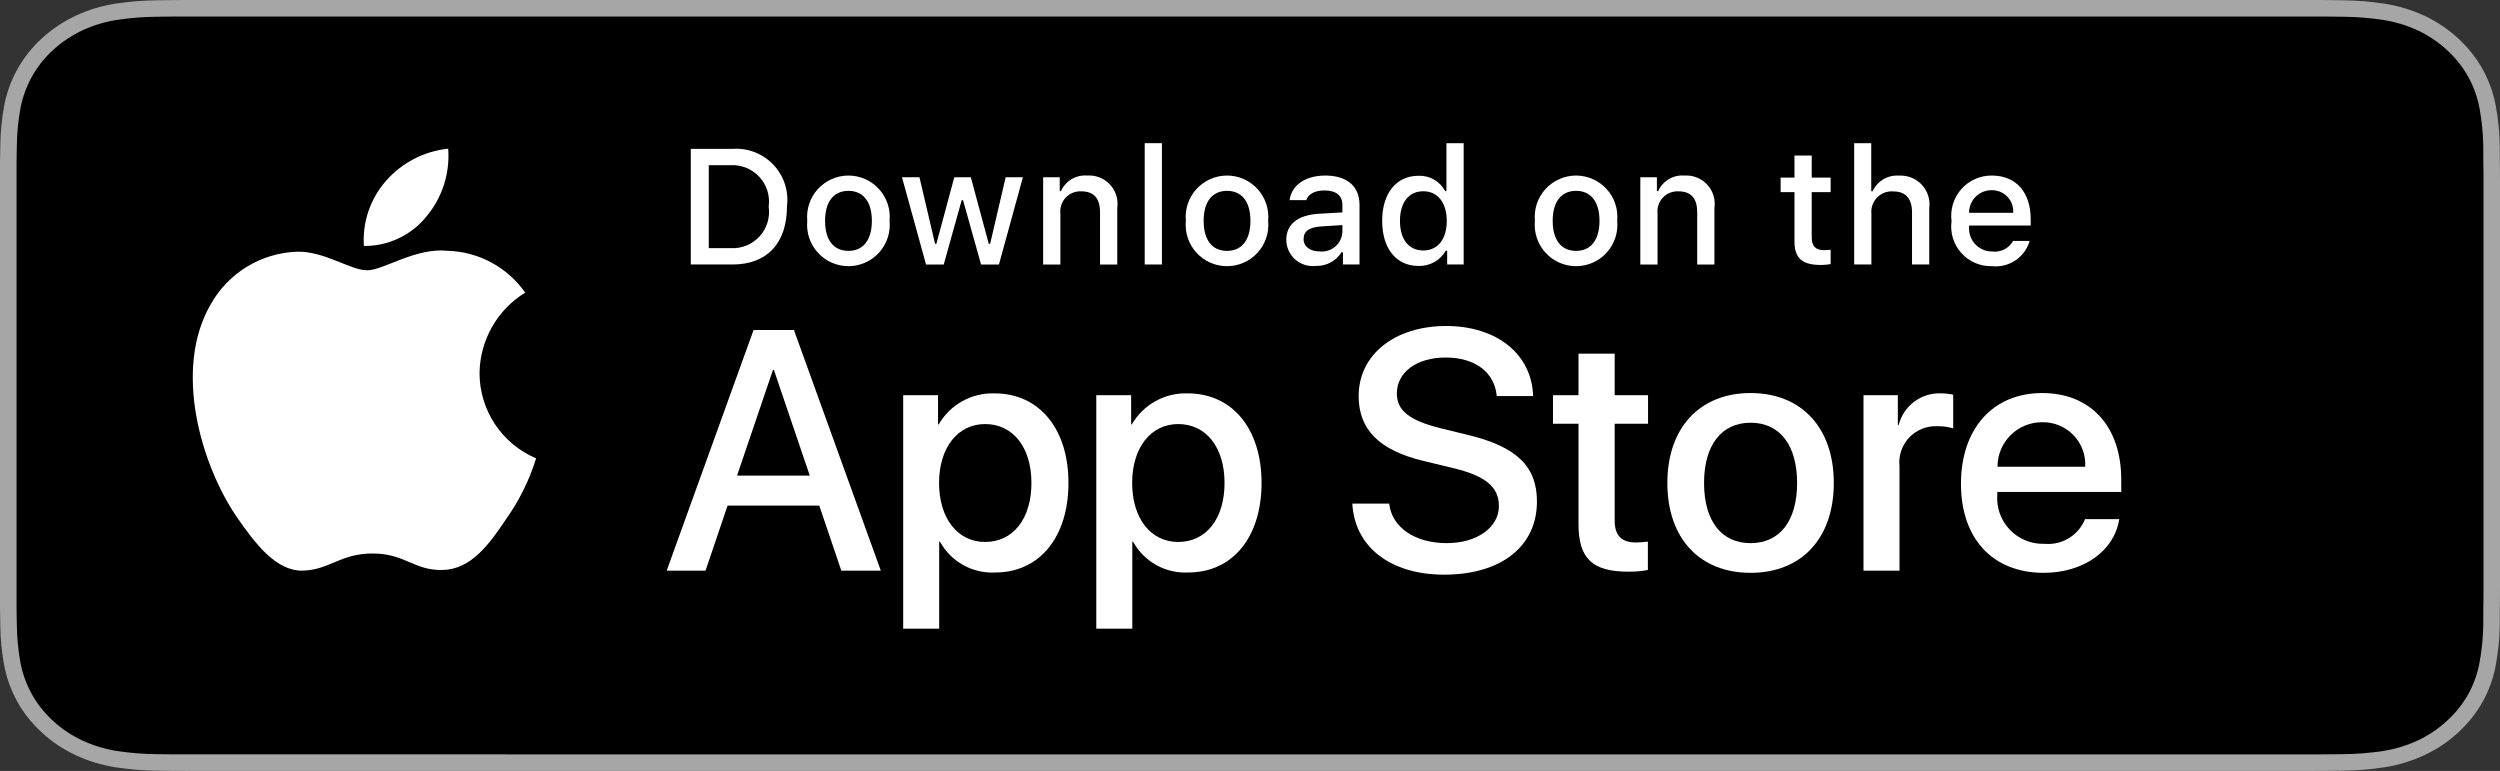
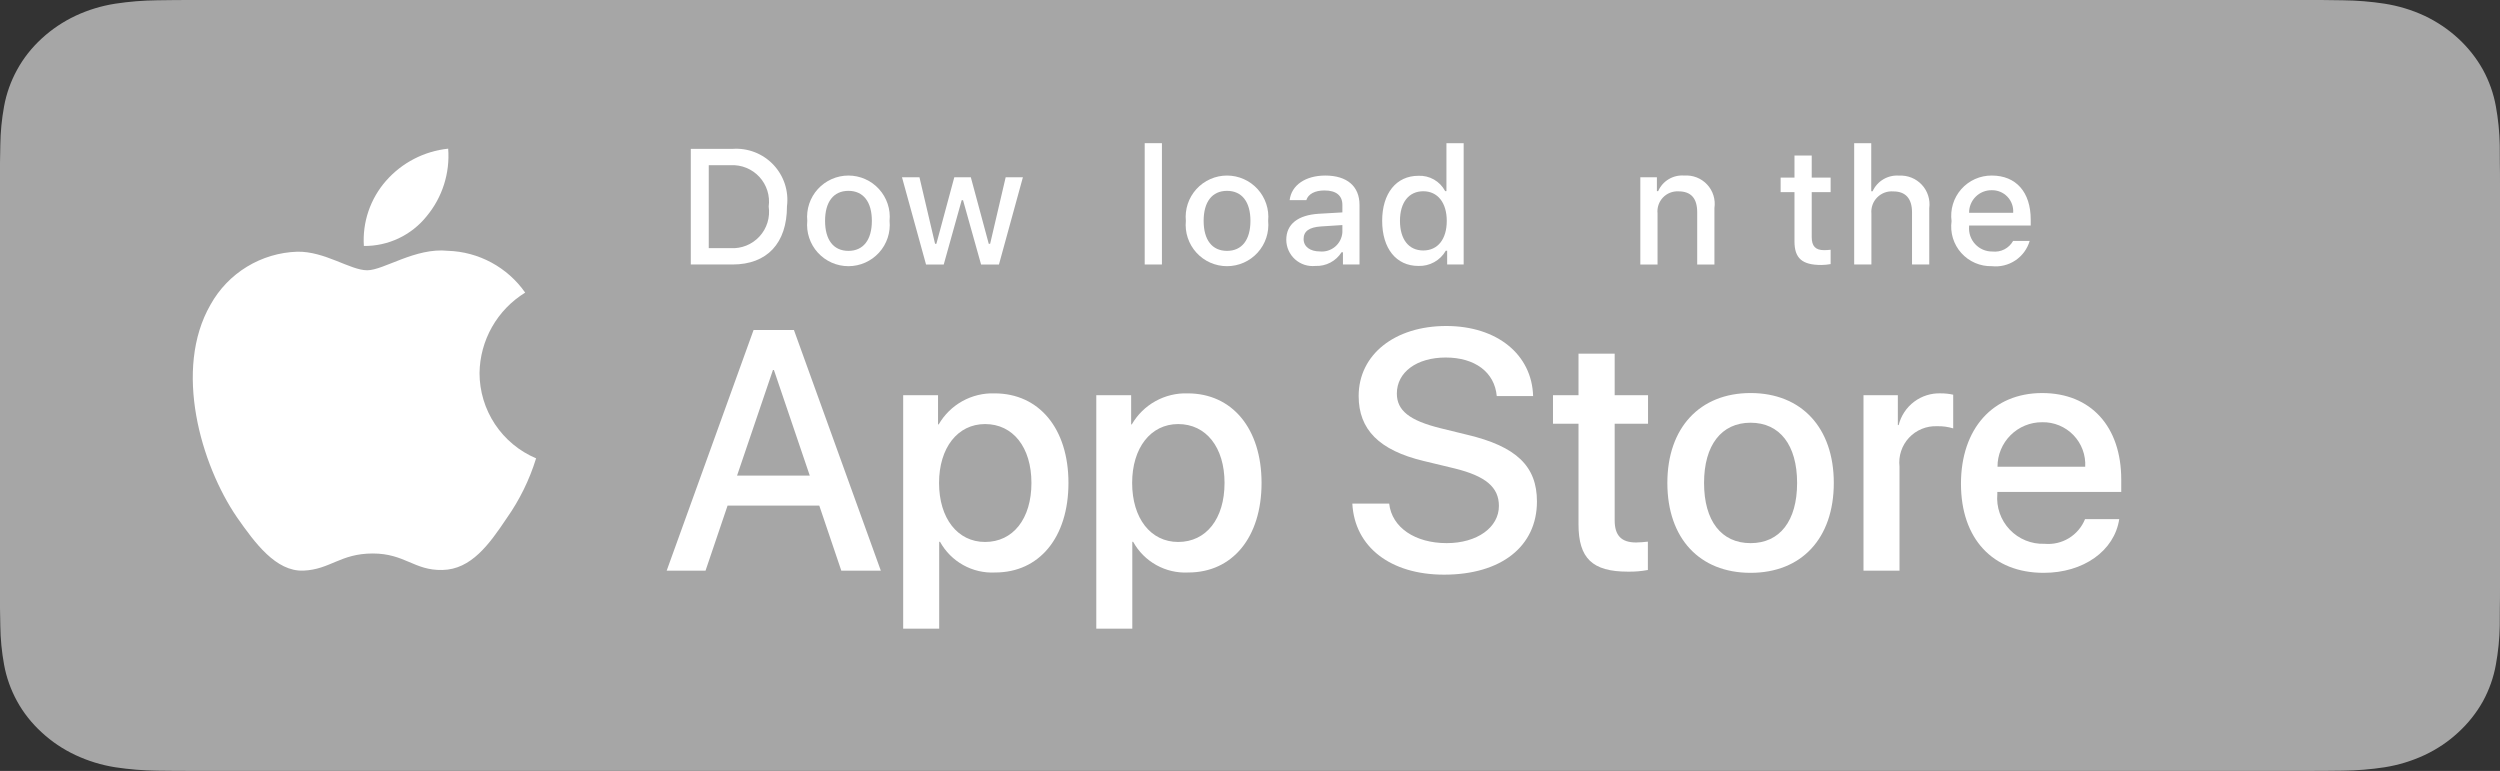
<svg xmlns="http://www.w3.org/2000/svg" width="227" height="70" viewBox="0 0 227 70" fill="none">
  <rect x="0" y="0" width="227" height="70" fill="#333333" stroke="none" />
  <path d="M208.923 0H18.087C17.391 0 16.704 0 16.01 0.004C15.43 0.007 14.854 0.017 14.267 0.026C12.993 0.04 11.723 0.143 10.466 0.335C9.211 0.531 7.995 0.901 6.86 1.432C5.726 1.968 4.69 2.664 3.789 3.495C2.884 4.324 2.129 5.282 1.554 6.332C0.978 7.38 0.578 8.503 0.369 9.663C0.157 10.821 0.044 11.992 0.029 13.166C0.011 13.703 0.009 14.241 0 14.778V55.228C0.009 55.771 0.011 56.297 0.029 56.841C0.044 58.015 0.157 59.186 0.369 60.344C0.577 61.504 0.977 62.628 1.554 63.677C2.129 64.724 2.884 65.678 3.789 66.502C4.687 67.337 5.723 68.033 6.86 68.564C7.995 69.097 9.211 69.469 10.466 69.668C11.723 69.859 12.993 69.962 14.267 69.978C14.854 69.99 15.43 69.996 16.01 69.996C16.704 70 17.392 70 18.087 70H208.923C209.605 70 210.298 70 210.979 69.996C211.557 69.996 212.15 69.99 212.728 69.978C214 69.963 215.268 69.86 216.522 69.668C217.781 69.468 219.001 69.096 220.142 68.564C221.278 68.033 222.313 67.336 223.21 66.502C224.113 65.674 224.869 64.721 225.451 63.677C226.024 62.627 226.42 61.504 226.626 60.344C226.837 59.186 226.955 58.015 226.978 56.841C226.985 56.297 226.985 55.771 226.985 55.228C227 54.592 227 53.96 227 53.313V16.688C227 16.047 227 15.412 226.985 14.778C226.985 14.241 226.985 13.703 226.978 13.166C226.955 11.992 226.837 10.821 226.626 9.663C226.42 8.504 226.024 7.381 225.451 6.332C224.28 4.227 222.424 2.513 220.142 1.432C219.001 0.902 217.781 0.533 216.522 0.335C215.268 0.142 214 0.039 212.728 0.026C212.15 0.017 211.557 0.007 210.979 0.003C210.298 0 209.605 0 208.923 0Z" fill="#A6A6A6" />
-   <path d="M15.886 68.496C15.307 68.496 14.742 68.49 14.168 68.478C12.978 68.463 11.791 68.368 10.617 68.192C9.522 68.018 8.461 67.695 7.47 67.232C6.487 66.774 5.591 66.173 4.816 65.452C4.03 64.739 3.375 63.913 2.878 63.006C2.375 62.093 2.027 61.114 1.846 60.103C1.651 59.017 1.545 57.919 1.53 56.819C1.518 56.45 1.502 55.22 1.502 55.22V14.758C1.502 14.758 1.519 13.547 1.53 13.191C1.544 12.092 1.649 10.996 1.844 9.912C2.026 8.899 2.374 7.917 2.877 7.001C3.372 6.094 4.023 5.267 4.805 4.552C5.586 3.831 6.485 3.226 7.469 2.761C8.458 2.301 9.517 1.979 10.61 1.809C11.788 1.631 12.979 1.535 14.172 1.521L15.886 1.5H211.108L212.843 1.522C214.026 1.535 215.206 1.63 216.373 1.807C217.477 1.98 218.547 2.303 219.547 2.767C221.518 3.703 223.123 5.186 224.135 7.005C224.63 7.915 224.972 8.889 225.151 9.893C225.348 10.986 225.459 12.091 225.481 13.199C225.487 13.695 225.487 14.228 225.487 14.758C225.502 15.415 225.502 16.04 225.502 16.67V53.328C225.502 53.964 225.502 54.585 225.487 55.211C225.487 55.781 225.487 56.302 225.48 56.84C225.457 57.928 225.349 59.013 225.155 60.086C224.978 61.104 224.632 62.09 224.129 63.011C223.628 63.908 222.977 64.728 222.2 65.438C221.424 66.163 220.526 66.768 219.542 67.229C218.544 67.695 217.476 68.02 216.373 68.192C215.199 68.369 214.012 68.464 212.822 68.478C212.266 68.49 211.683 68.496 211.117 68.496L209.058 68.5L15.886 68.496Z" fill="black" />
  <path d="M43.541 33.876C43.56 32.407 43.95 30.967 44.675 29.689C45.4 28.412 46.436 27.339 47.687 26.57C46.893 25.434 45.844 24.5 44.625 23.841C43.406 23.182 42.05 22.816 40.665 22.773C37.71 22.463 34.845 24.541 33.34 24.541C31.805 24.541 29.487 22.804 26.99 22.855C25.376 22.907 23.802 23.377 22.423 24.218C21.043 25.059 19.905 26.243 19.12 27.655C15.717 33.547 18.255 42.206 21.515 46.968C23.146 49.3 25.052 51.905 27.546 51.813C29.987 51.712 30.898 50.257 33.844 50.257C36.763 50.257 37.618 51.813 40.163 51.754C42.782 51.712 44.432 49.412 46.006 47.058C47.178 45.396 48.079 43.559 48.678 41.616C47.156 40.973 45.858 39.895 44.944 38.519C44.031 37.142 43.543 35.528 43.541 33.876Z" fill="white" />
  <path d="M38.734 19.641C40.162 17.927 40.866 15.723 40.695 13.499C38.514 13.728 36.498 14.771 35.051 16.419C34.344 17.224 33.802 18.161 33.456 19.176C33.111 20.191 32.969 21.264 33.039 22.334C34.13 22.345 35.209 22.108 36.196 21.642C37.182 21.175 38.05 20.491 38.734 19.641Z" fill="white" />
  <path d="M74.391 45.91H66.063L64.063 51.815H60.535L68.424 29.965H72.089L79.978 51.815H76.39L74.391 45.91ZM66.925 43.184H73.527L70.273 33.599H70.182L66.925 43.184Z" fill="white" />
  <path d="M97.016 43.85C97.016 48.801 94.366 51.982 90.367 51.982C89.354 52.035 88.347 51.801 87.461 51.308C86.574 50.815 85.844 50.083 85.355 49.194H85.279V57.085H82.009V35.884H85.174V38.534H85.235C85.747 37.65 86.489 36.921 87.382 36.425C88.275 35.929 89.286 35.685 90.307 35.718C94.35 35.718 97.016 38.914 97.016 43.85ZM93.654 43.85C93.654 40.625 91.988 38.505 89.445 38.505C86.946 38.505 85.266 40.67 85.266 43.85C85.266 47.06 86.946 49.21 89.445 49.21C91.988 49.21 93.654 47.105 93.654 43.85Z" fill="white" />
  <path d="M114.549 43.85C114.549 48.801 111.899 51.982 107.901 51.982C106.888 52.035 105.881 51.801 104.994 51.308C104.108 50.815 103.378 50.083 102.888 49.194H102.813V57.085H99.543V35.884H102.708V38.534H102.768C103.28 37.65 104.022 36.921 104.915 36.425C105.809 35.929 106.819 35.685 107.841 35.718C111.884 35.718 114.549 38.914 114.549 43.85ZM111.188 43.85C111.188 40.625 109.521 38.505 106.978 38.505C104.48 38.505 102.799 40.67 102.799 43.85C102.799 47.06 104.48 49.21 106.978 49.21C109.521 49.21 111.188 47.105 111.188 43.85Z" fill="white" />
  <path d="M126.138 45.727C126.38 47.894 128.485 49.316 131.362 49.316C134.118 49.316 136.101 47.894 136.101 45.94C136.101 44.244 134.905 43.228 132.073 42.532L129.241 41.85C125.229 40.881 123.366 39.005 123.366 35.96C123.366 32.19 126.652 29.6 131.317 29.6C135.934 29.6 139.099 32.19 139.206 35.96H135.905C135.707 33.779 133.905 32.463 131.271 32.463C128.636 32.463 126.834 33.795 126.834 35.733C126.834 37.278 127.985 38.187 130.802 38.883L133.209 39.474C137.692 40.534 139.555 42.335 139.555 45.531C139.555 49.619 136.299 52.179 131.119 52.179C126.274 52.179 123.002 49.679 122.791 45.727L126.138 45.727Z" fill="white" />
  <path d="M146.613 32.115V35.885H149.642V38.474H146.613V47.257C146.613 48.621 147.22 49.257 148.551 49.257C148.911 49.251 149.27 49.225 149.627 49.181V51.755C149.028 51.867 148.42 51.918 147.811 51.906C144.585 51.906 143.328 50.695 143.328 47.605V38.474H141.011V35.885H143.328V32.115H146.613Z" fill="white" />
  <path d="M151.396 43.85C151.396 38.838 154.348 35.688 158.952 35.688C163.571 35.688 166.509 38.838 166.509 43.85C166.509 48.877 163.586 52.013 158.952 52.013C154.319 52.013 151.396 48.877 151.396 43.85ZM163.177 43.85C163.177 40.412 161.602 38.383 158.952 38.383C156.302 38.383 154.728 40.428 154.728 43.85C154.728 47.303 156.302 49.317 158.952 49.317C161.602 49.317 163.177 47.303 163.177 43.85Z" fill="white" />
  <path d="M169.205 35.884H172.324V38.596H172.399C172.61 37.749 173.106 37 173.804 36.476C174.502 35.952 175.359 35.684 176.231 35.717C176.608 35.716 176.984 35.757 177.351 35.839V38.898C176.876 38.753 176.379 38.686 175.882 38.7C175.407 38.681 174.934 38.765 174.494 38.946C174.054 39.127 173.659 39.401 173.335 39.749C173.012 40.097 172.767 40.511 172.619 40.963C172.47 41.415 172.421 41.893 172.475 42.365V51.815H169.205L169.205 35.884Z" fill="white" />
  <path d="M192.427 47.136C191.987 50.028 189.17 52.013 185.567 52.013C180.933 52.013 178.056 48.908 178.056 43.926C178.056 38.929 180.948 35.689 185.43 35.689C189.837 35.689 192.609 38.716 192.609 43.547V44.667H181.357V44.864C181.305 45.451 181.379 46.041 181.573 46.597C181.766 47.153 182.076 47.661 182.482 48.088C182.887 48.515 183.378 48.85 183.923 49.072C184.468 49.295 185.055 49.398 185.643 49.377C186.415 49.449 187.191 49.27 187.854 48.867C188.517 48.463 189.031 47.856 189.322 47.136L192.427 47.136ZM181.373 42.382H189.337C189.367 41.854 189.287 41.327 189.102 40.832C188.918 40.337 188.634 39.886 188.267 39.506C187.9 39.127 187.458 38.827 186.97 38.626C186.482 38.425 185.958 38.327 185.43 38.338C184.897 38.335 184.369 38.437 183.877 38.639C183.384 38.841 182.936 39.139 182.559 39.515C182.182 39.891 181.883 40.337 181.679 40.83C181.475 41.322 181.371 41.849 181.373 42.382Z" fill="white" />
  <path d="M66.517 13.517C67.202 13.468 67.89 13.572 68.531 13.82C69.171 14.069 69.749 14.457 70.222 14.956C70.694 15.455 71.05 16.053 71.264 16.706C71.477 17.36 71.543 18.052 71.457 18.734C71.457 22.088 69.644 24.016 66.517 24.016H62.724V13.517H66.517ZM64.355 22.532H66.335C66.824 22.561 67.315 22.48 67.769 22.297C68.224 22.112 68.633 21.829 68.964 21.468C69.296 21.106 69.543 20.675 69.687 20.206C69.831 19.736 69.868 19.241 69.797 18.756C69.863 18.272 69.822 17.78 69.676 17.314C69.529 16.848 69.282 16.421 68.951 16.062C68.62 15.703 68.214 15.422 67.761 15.238C67.309 15.055 66.822 14.974 66.335 15.001H64.355V22.532Z" fill="white" />
  <path d="M73.3 20.051C73.251 19.53 73.31 19.005 73.475 18.509C73.64 18.012 73.907 17.556 74.259 17.169C74.611 16.782 75.04 16.473 75.518 16.261C75.996 16.049 76.514 15.94 77.037 15.94C77.56 15.94 78.077 16.049 78.555 16.261C79.034 16.473 79.463 16.782 79.814 17.169C80.166 17.556 80.433 18.012 80.599 18.509C80.764 19.005 80.823 19.53 80.773 20.051C80.824 20.572 80.765 21.098 80.601 21.595C80.436 22.093 80.169 22.55 79.817 22.938C79.465 23.325 79.036 23.635 78.557 23.847C78.078 24.059 77.561 24.169 77.037 24.169C76.513 24.169 75.995 24.059 75.516 23.847C75.038 23.635 74.609 23.325 74.257 22.938C73.905 22.55 73.638 22.093 73.473 21.595C73.308 21.098 73.25 20.572 73.3 20.051ZM79.165 20.051C79.165 18.334 78.393 17.329 77.039 17.329C75.68 17.329 74.916 18.334 74.916 20.051C74.916 21.782 75.68 22.779 77.039 22.779C78.394 22.779 79.165 21.775 79.165 20.051Z" fill="white" />
  <path d="M90.705 24.017H89.082L87.445 18.181H87.321L85.691 24.017H84.084L81.9 16.093H83.486L84.905 22.139H85.022L86.651 16.093H88.151L89.78 22.139H89.904L91.316 16.093H92.88L90.705 24.017Z" fill="white" />
-   <path d="M94.718 16.093H96.224V17.352H96.34C96.538 16.9 96.873 16.521 97.297 16.268C97.721 16.015 98.213 15.9 98.705 15.94C99.09 15.911 99.477 15.97 99.837 16.11C100.197 16.251 100.521 16.472 100.784 16.755C101.048 17.038 101.244 17.376 101.359 17.745C101.474 18.115 101.504 18.505 101.447 18.887V24.017H99.883V19.28C99.883 18.007 99.33 17.373 98.174 17.373C97.912 17.361 97.651 17.406 97.408 17.504C97.165 17.602 96.946 17.752 96.766 17.943C96.587 18.133 96.45 18.361 96.367 18.609C96.283 18.857 96.254 19.121 96.282 19.381V24.017H94.718L94.718 16.093Z" fill="white" />
  <path d="M103.939 13H105.503V24.016H103.939V13Z" fill="white" />
  <path d="M107.675 20.051C107.626 19.531 107.685 19.005 107.85 18.509C108.016 18.012 108.283 17.556 108.635 17.169C108.986 16.782 109.415 16.473 109.894 16.261C110.372 16.049 110.889 15.94 111.412 15.94C111.936 15.94 112.453 16.049 112.931 16.261C113.41 16.473 113.838 16.782 114.19 17.169C114.542 17.556 114.809 18.012 114.974 18.509C115.14 19.005 115.199 19.531 115.149 20.051C115.2 20.573 115.141 21.099 114.976 21.596C114.812 22.093 114.545 22.55 114.193 22.938C113.841 23.326 113.412 23.636 112.933 23.848C112.454 24.06 111.936 24.169 111.412 24.169C110.889 24.169 110.371 24.06 109.892 23.848C109.413 23.636 108.984 23.326 108.632 22.938C108.28 22.55 108.013 22.093 107.848 21.596C107.684 21.099 107.625 20.573 107.675 20.051ZM113.54 20.051C113.54 18.334 112.769 17.329 111.415 17.329C110.055 17.329 109.291 18.334 109.291 20.051C109.291 21.783 110.055 22.779 111.415 22.779C112.769 22.779 113.54 21.776 113.54 20.051Z" fill="white" />
  <path d="M116.794 21.775C116.794 20.349 117.856 19.527 119.741 19.41L121.888 19.286V18.602C121.888 17.766 121.334 17.293 120.265 17.293C119.392 17.293 118.788 17.614 118.614 18.174H117.1C117.26 16.813 118.54 15.94 120.338 15.94C122.324 15.94 123.444 16.929 123.444 18.602V24.016H121.939V22.903H121.815C121.564 23.302 121.212 23.628 120.793 23.846C120.375 24.065 119.907 24.168 119.435 24.147C119.103 24.181 118.767 24.146 118.449 24.043C118.131 23.939 117.838 23.77 117.589 23.547C117.34 23.324 117.141 23.05 117.004 22.745C116.867 22.44 116.796 22.11 116.794 21.775ZM121.888 21.098V20.436L119.953 20.56C118.862 20.633 118.367 21.004 118.367 21.702C118.367 22.416 118.985 22.83 119.836 22.83C120.085 22.856 120.337 22.831 120.576 22.756C120.815 22.682 121.037 22.561 121.229 22.399C121.42 22.238 121.577 22.039 121.69 21.816C121.804 21.592 121.871 21.348 121.888 21.098Z" fill="white" />
  <path d="M125.501 20.051C125.501 17.548 126.788 15.962 128.79 15.962C129.285 15.939 129.777 16.057 130.207 16.303C130.637 16.55 130.989 16.913 131.22 17.352H131.337V13H132.901V24.016H131.402V22.764H131.278C131.029 23.2 130.666 23.559 130.227 23.803C129.789 24.046 129.292 24.165 128.79 24.147C126.775 24.147 125.501 22.561 125.501 20.051ZM127.117 20.051C127.117 21.732 127.909 22.743 129.234 22.743C130.552 22.743 131.366 21.717 131.366 20.058C131.366 18.407 130.543 17.366 129.234 17.366C127.917 17.366 127.117 18.384 127.117 20.051Z" fill="white" />
-   <path d="M139.369 20.051C139.319 19.53 139.379 19.005 139.544 18.509C139.709 18.012 139.976 17.556 140.328 17.169C140.68 16.782 141.108 16.473 141.587 16.261C142.065 16.049 142.582 15.94 143.105 15.94C143.628 15.94 144.146 16.049 144.624 16.261C145.102 16.473 145.531 16.782 145.883 17.169C146.235 17.556 146.502 18.012 146.667 18.509C146.832 19.005 146.892 19.53 146.842 20.051C146.893 20.572 146.834 21.099 146.669 21.596C146.504 22.093 146.238 22.55 145.886 22.938C145.534 23.326 145.105 23.636 144.626 23.848C144.147 24.06 143.629 24.169 143.105 24.169C142.582 24.169 142.064 24.06 141.585 23.848C141.106 23.636 140.677 23.326 140.325 22.938C139.973 22.55 139.706 22.093 139.542 21.596C139.377 21.099 139.318 20.572 139.369 20.051ZM145.234 20.051C145.234 18.334 144.462 17.329 143.108 17.329C141.749 17.329 140.984 18.334 140.984 20.051C140.984 21.782 141.749 22.779 143.108 22.779C144.462 22.779 145.234 21.776 145.234 20.051Z" fill="white" />
  <path d="M148.941 16.093H150.446V17.352H150.563C150.761 16.9 151.096 16.521 151.52 16.268C151.943 16.015 152.436 15.9 152.928 15.941C153.313 15.912 153.7 15.97 154.06 16.111C154.42 16.252 154.744 16.472 155.007 16.755C155.271 17.038 155.467 17.376 155.582 17.745C155.696 18.115 155.727 18.505 155.67 18.887V24.017H154.106V19.28C154.106 18.007 153.553 17.374 152.397 17.374C152.135 17.361 151.874 17.406 151.631 17.504C151.388 17.602 151.169 17.752 150.989 17.943C150.81 18.134 150.673 18.361 150.59 18.609C150.506 18.858 150.477 19.121 150.505 19.381V24.017H148.941V16.093Z" fill="white" />
  <path d="M164.504 14.121V16.129H166.221V17.446H164.504V21.521C164.504 22.351 164.846 22.714 165.625 22.714C165.824 22.713 166.023 22.701 166.221 22.678V23.98C165.94 24.031 165.656 24.057 165.37 24.06C163.631 24.06 162.939 23.449 162.939 21.921V17.446H161.681V16.129H162.939V14.121H164.504Z" fill="white" />
  <path d="M168.359 13H169.909V17.366H170.032C170.24 16.91 170.584 16.529 171.016 16.275C171.448 16.021 171.949 15.906 172.448 15.947C172.832 15.926 173.215 15.99 173.571 16.134C173.927 16.279 174.247 16.5 174.507 16.782C174.768 17.064 174.963 17.4 175.079 17.767C175.195 18.133 175.228 18.52 175.177 18.901V24.016H173.612V19.287C173.612 18.021 173.022 17.38 171.918 17.38C171.649 17.358 171.378 17.395 171.125 17.488C170.873 17.582 170.643 17.729 170.453 17.921C170.263 18.112 170.117 18.342 170.025 18.596C169.934 18.85 169.899 19.12 169.923 19.389V24.016H168.359L168.359 13Z" fill="white" />
  <path d="M184.294 21.877C184.082 22.601 183.622 23.227 182.994 23.646C182.366 24.066 181.612 24.25 180.861 24.169C180.339 24.183 179.821 24.083 179.341 23.876C178.862 23.669 178.433 23.361 178.085 22.972C177.736 22.582 177.477 22.122 177.324 21.623C177.172 21.123 177.13 20.597 177.201 20.079C177.132 19.561 177.174 19.033 177.327 18.532C177.479 18.031 177.737 17.569 178.083 17.176C178.43 16.784 178.856 16.47 179.334 16.257C179.813 16.044 180.331 15.936 180.854 15.94C183.059 15.94 184.389 17.446 184.389 19.934V20.48H178.794V20.568C178.77 20.858 178.806 21.151 178.901 21.427C178.997 21.703 179.148 21.956 179.347 22.169C179.546 22.383 179.787 22.553 180.055 22.668C180.323 22.783 180.612 22.841 180.904 22.837C181.278 22.882 181.657 22.815 181.993 22.644C182.329 22.473 182.606 22.206 182.789 21.877L184.294 21.877ZM178.794 19.323H182.796C182.816 19.058 182.78 18.79 182.69 18.539C182.6 18.288 182.459 18.059 182.275 17.865C182.092 17.672 181.87 17.519 181.623 17.417C181.377 17.314 181.112 17.265 180.846 17.271C180.575 17.267 180.307 17.318 180.056 17.42C179.806 17.522 179.578 17.673 179.387 17.865C179.196 18.056 179.045 18.284 178.943 18.534C178.841 18.785 178.791 19.053 178.794 19.323Z" fill="white" />
</svg>